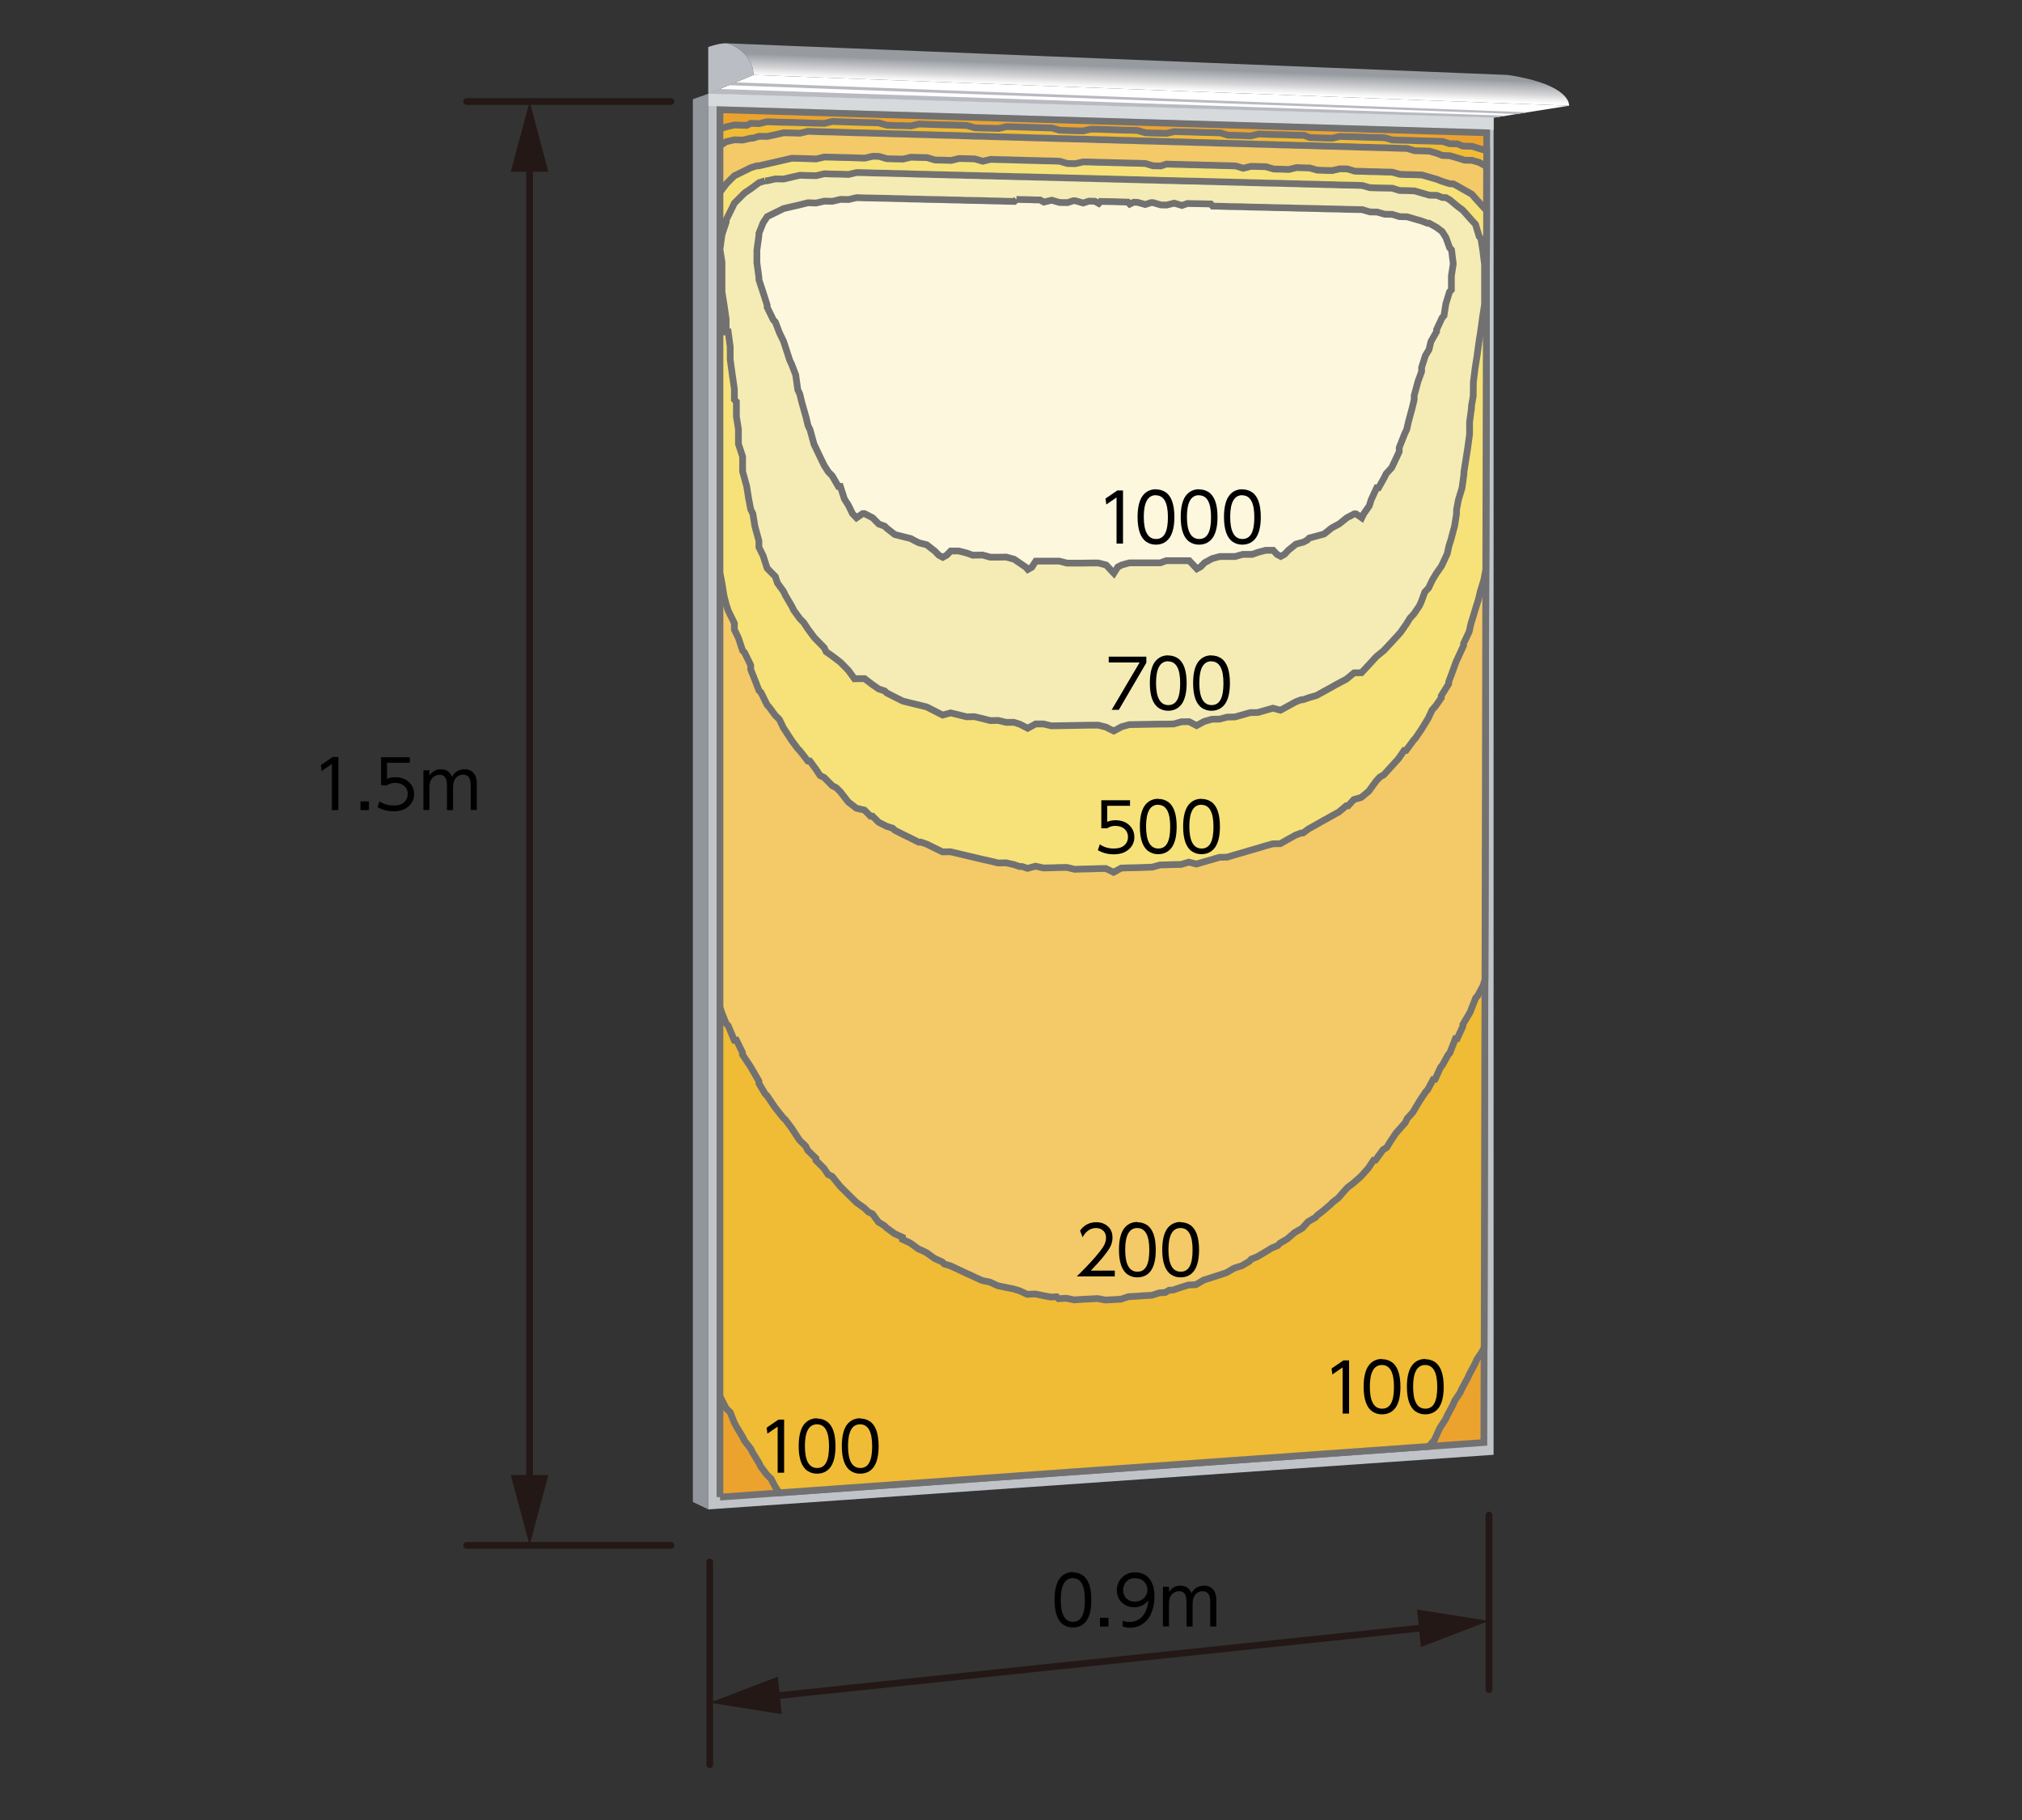
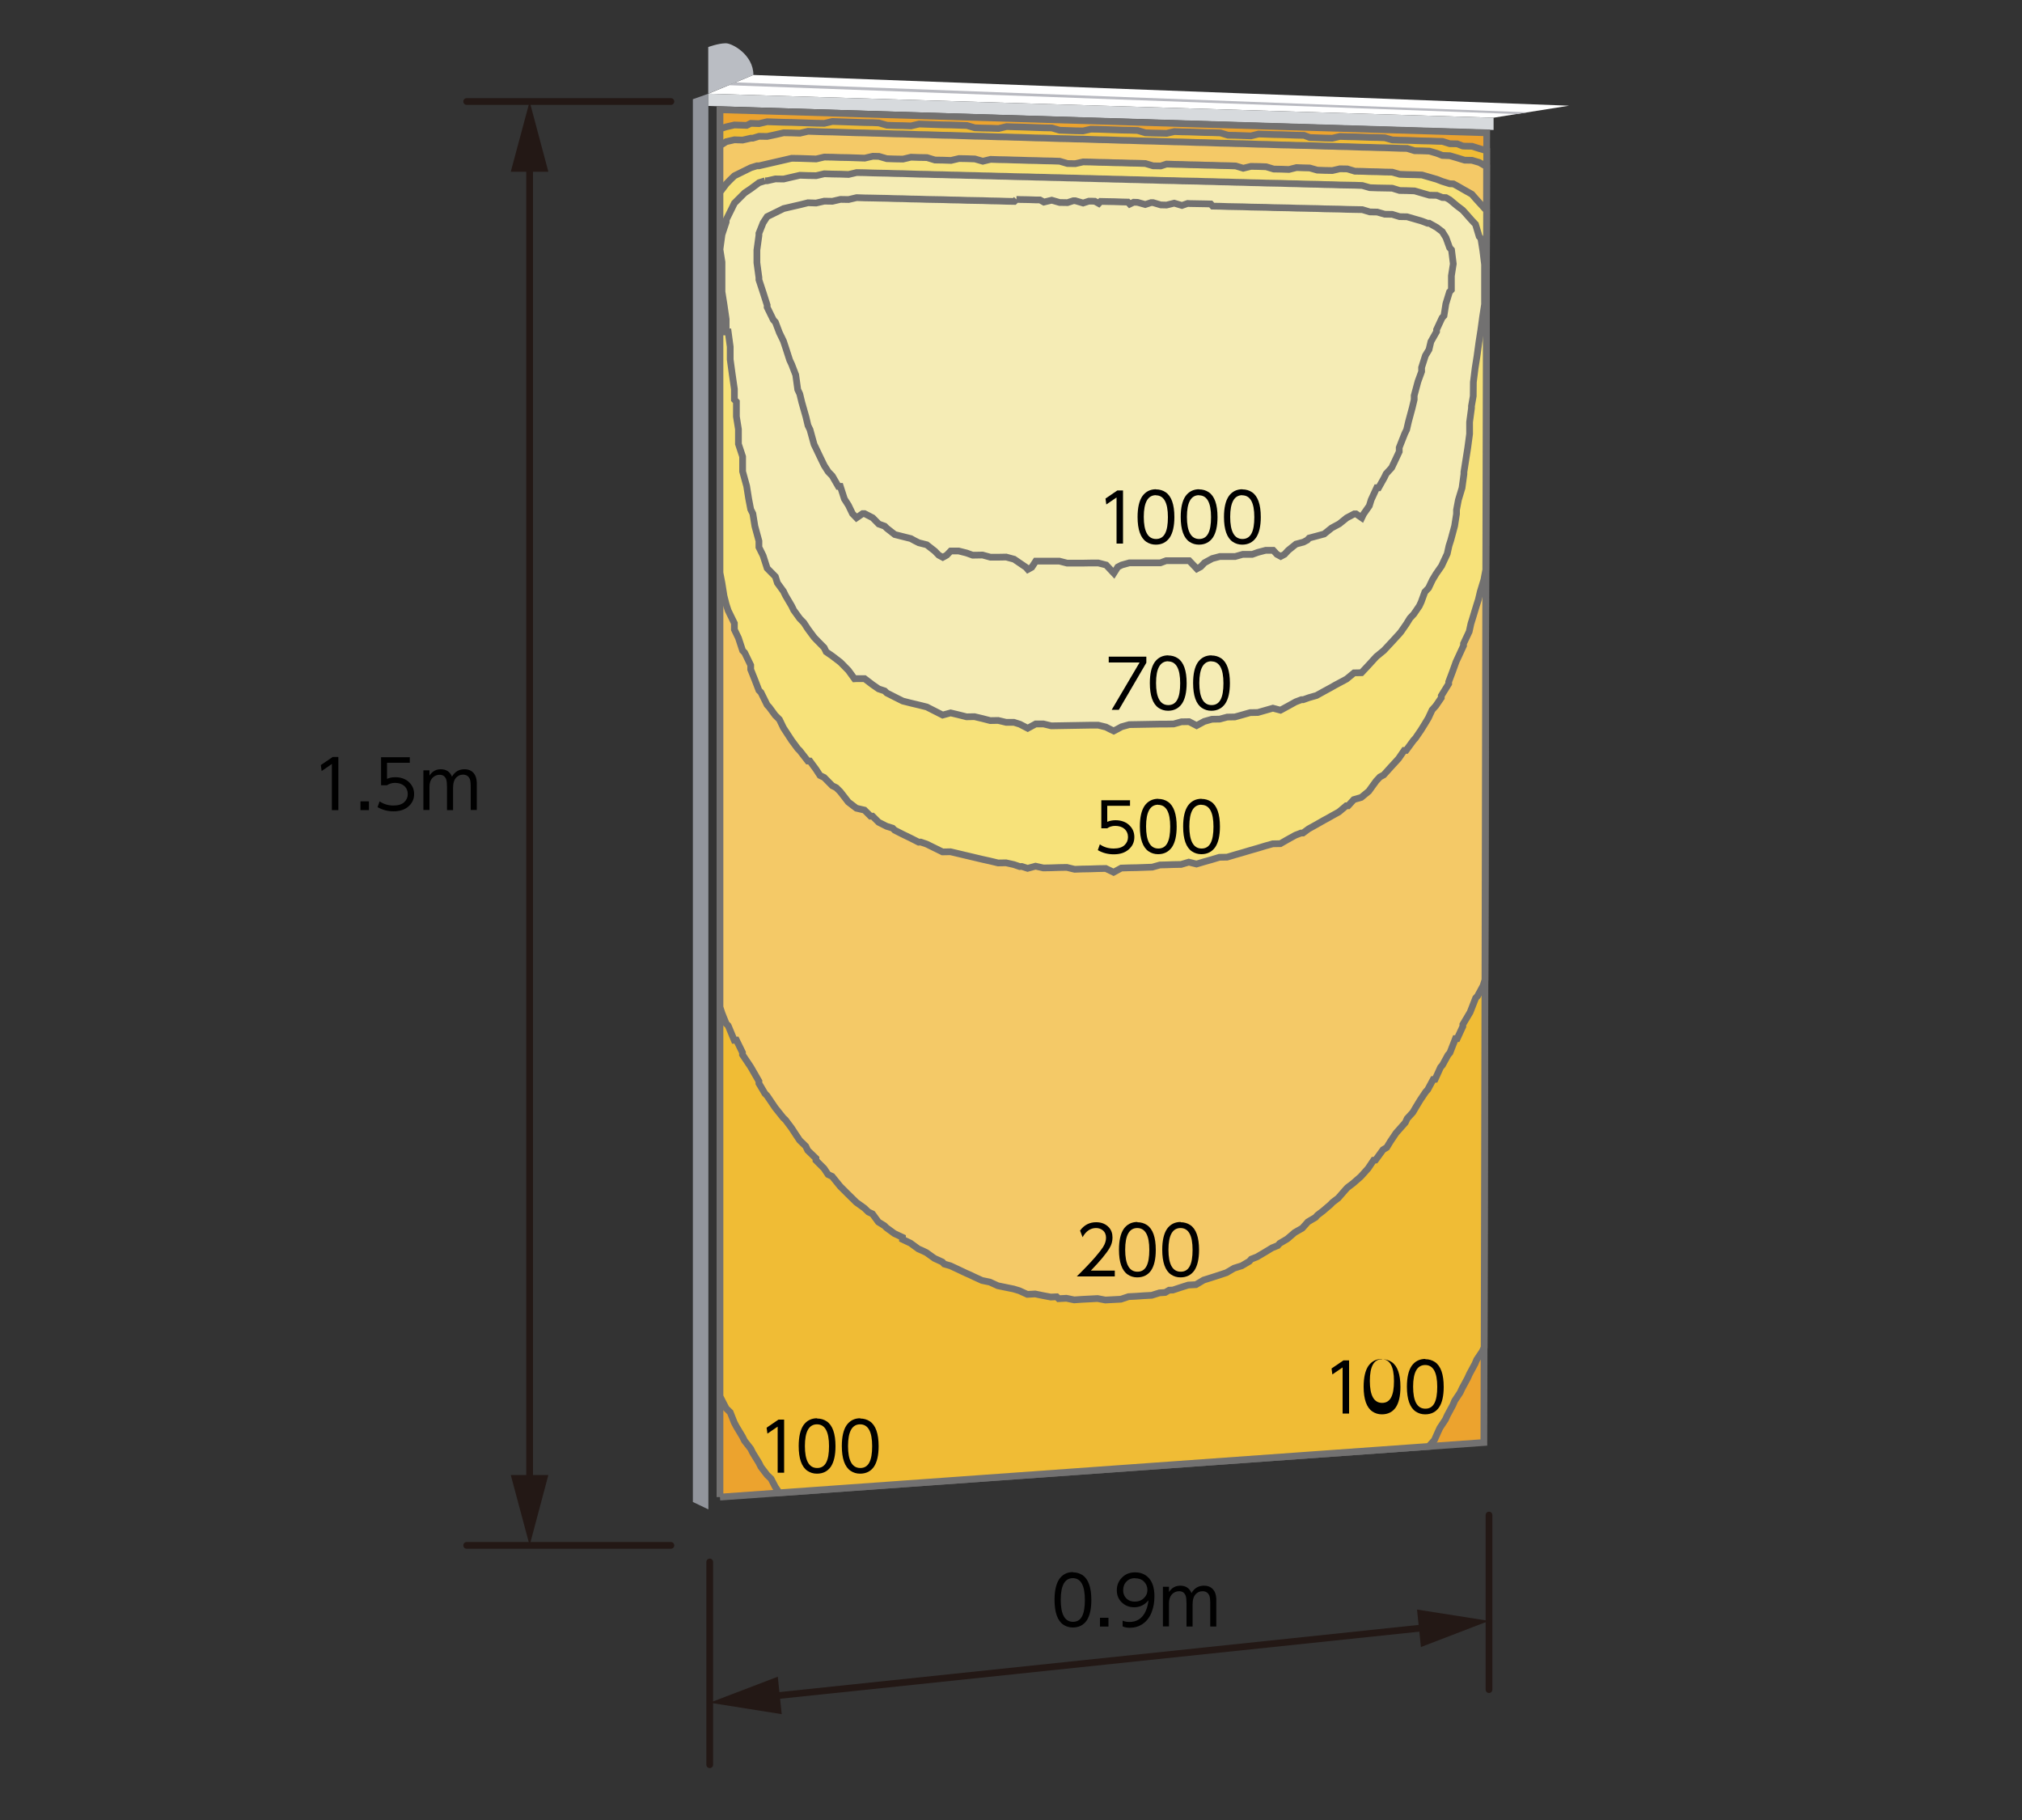
<svg xmlns="http://www.w3.org/2000/svg" id="a" viewBox="0 0 150 135">
  <rect x="0" y="0" width="150" height="135" fill="#333333" stroke="none" />
  <defs>
    <style>.c{fill:#92959c;}.c,.d,.e,.f,.g,.h,.i,.j,.k,.l,.m,.n,.o,.p,.q{stroke-width:0px;}.d{fill:#fdf7de;}.e{fill:#f4c967;}.f{fill:#f5ecb5;}.g{fill:#231815;}.r{stroke:#231815;stroke-linecap:round;stroke-linejoin:round;}.r,.s,.t{fill:none;stroke-width:.5px;}.s{stroke-miterlimit:10;}.s,.t{stroke:#727171;}.h{fill:#d7dadd;}.i{fill:#b9bac1;}.j{fill:#000;}.t{stroke-miterlimit:2.38;}.k{fill:#eca32e;}.l{fill:#babdc3;}.m{fill:#c0c4c9;}.n{fill:#f0bc35;}.o{fill:#fff;}.p{fill:#f7e27a;}.q{fill:url(#b);}</style>
    <linearGradient id="b" x1="85.02" y1="8.64" x2="85.24" y2="2.4" gradientUnits="userSpaceOnUse">
      <stop offset=".32" stop-color="#fff" />
      <stop offset=".36" stop-color="#f1f1f1" />
      <stop offset=".42" stop-color="#d6d6d8" />
      <stop offset=".54" stop-color="#a8abaf" />
      <stop offset=".58" stop-color="#979ba0" />
    </linearGradient>
  </defs>
  <polygon class="c" points="52.55 111.96 52.55 6.95 51.4 7.36 51.4 111.41 52.55 111.96" />
-   <polygon class="m" points="52.55 111.96 110.8 107.91 110.8 8.73 52.55 6.95 52.55 111.96" />
  <polygon class="o" points="55.89 5.56 116.4 7.84 110.8 8.73 52.55 6.95 55.89 5.56" />
-   <polygon class="i" points="53.38 6.6 52.54 6.95 110.79 8.73 111.73 8.58 53.38 6.6" />
  <polygon class="i" points="112.51 8.46 113.34 8.33 54.58 6.11 54.06 6.32 112.51 8.46" />
  <polygon class="h" points="110.8 8.73 52.55 6.95 52.55 7.86 110.8 9.64 110.8 8.73" />
-   <path class="q" d="M111.85,5.56c4.77.72,4.55,2.28,4.55,2.28l-60.51-2.28c0-1.5-1.57-2.35-2.04-2.35l58,2.35Z" />
  <path class="l" d="M53.85,3.21c.47,0,2.04.85,2.04,2.35l-3.35,1.39v-3.46s.74-.28,1.31-.28Z" />
  <polygon class="k" points="53.41 111.05 110.08 107 110.29 9.85 53.41 8.14 53.41 111.05" />
  <polyline class="s" points="53.41 111.05 110.08 107 110.29 9.85 53.41 8.14 53.41 111.05" />
  <polygon class="n" points="53.41 9.56 53.87 9.41 54.48 9.27 55.09 9.29 55.39 9.3 55.7 9.15 56.31 9.17 56.91 9.03 57.52 9.05 58.13 9.07 58.73 9.08 59.34 9.1 59.94 9.12 60.55 9.14 61.15 9.15 61.75 9.01 62.35 9.03 62.95 9.05 63.55 9.07 64.15 9.09 64.75 9.1 65.2 9.12 65.8 9.29 66.39 9.31 66.99 9.32 67.58 9.34 68.18 9.2 68.77 9.22 69.36 9.24 69.96 9.26 70.55 9.27 71.14 9.29 71.73 9.31 72.32 9.48 72.91 9.5 73.5 9.51 74.08 9.53 74.67 9.39 75.26 9.41 75.7 9.42 76.28 9.44 76.86 9.46 77.45 9.48 78.03 9.49 78.61 9.66 79.19 9.68 79.77 9.7 80.35 9.71 80.93 9.58 81.51 9.59 82.09 9.61 82.67 9.63 83.24 9.65 83.82 9.66 84.4 9.68 84.97 9.85 85.54 9.87 86.12 9.88 86.55 9.89 87.12 9.76 87.69 9.78 88.26 9.79 88.83 9.81 89.4 9.83 89.97 9.84 90.54 9.86 91.1 10.03 91.67 10.04 92.24 10.06 92.8 10.08 93.37 9.94 93.93 9.96 94.5 9.98 95.06 9.99 95.62 10.01 96.18 10.03 96.74 10.04 97.16 10.2 97.72 10.22 98.28 10.24 98.84 10.25 99.4 10.12 99.96 10.14 100.51 10.15 101.07 10.17 101.62 10.19 102.18 10.2 102.73 10.22 103.29 10.38 103.84 10.4 104.39 10.41 104.94 10.43 105.49 10.45 106.04 10.46 106.59 10.48 107.01 10.49 107.55 10.66 108.1 10.67 108.51 10.83 108.65 10.84 109.2 10.85 109.74 11.02 110.29 11.18 110.1 99.94 109.96 100.24 109.55 100.85 109.42 101.16 109.01 101.92 108.87 102.23 108.46 102.99 108.32 103.29 107.91 103.91 107.78 104.22 107.37 104.98 107.23 105.29 106.82 105.91 106.68 106.21 106.41 106.82 105.99 107.29 57.81 110.73 57.51 110.29 57.2 109.69 56.9 109.4 56.45 108.81 56.3 108.51 55.84 107.76 55.69 107.46 55.23 106.87 55.08 106.57 54.63 105.82 54.47 105.52 54.17 104.76 53.87 104.47 53.56 103.87 53.41 103.57 53.41 9.56" />
  <polygon class="s" points="53.41 9.56 53.87 9.41 54.48 9.27 55.09 9.29 55.39 9.3 55.7 9.15 56.31 9.17 56.91 9.03 57.52 9.05 58.13 9.07 58.73 9.08 59.34 9.1 59.94 9.12 60.55 9.14 61.15 9.15 61.75 9.01 62.35 9.03 62.95 9.05 63.55 9.07 64.15 9.09 64.75 9.1 65.2 9.12 65.8 9.29 66.39 9.31 66.99 9.32 67.58 9.34 68.18 9.2 68.77 9.22 69.36 9.24 69.96 9.26 70.55 9.27 71.14 9.29 71.73 9.31 72.32 9.48 72.91 9.5 73.5 9.51 74.08 9.53 74.67 9.39 75.26 9.41 75.7 9.42 76.28 9.44 76.86 9.46 77.45 9.48 78.03 9.49 78.61 9.66 79.19 9.68 79.77 9.7 80.35 9.71 80.93 9.58 81.51 9.59 82.09 9.61 82.67 9.63 83.24 9.65 83.82 9.66 84.4 9.68 84.97 9.85 85.54 9.87 86.12 9.88 86.55 9.89 87.12 9.76 87.69 9.78 88.26 9.79 88.83 9.81 89.4 9.83 89.97 9.84 90.54 9.86 91.1 10.03 91.67 10.04 92.24 10.06 92.8 10.08 93.37 9.94 93.93 9.96 94.5 9.98 95.06 9.99 95.62 10.01 96.18 10.03 96.74 10.04 97.16 10.2 97.72 10.22 98.28 10.24 98.84 10.25 99.4 10.12 99.96 10.14 100.51 10.15 101.07 10.17 101.62 10.19 102.18 10.2 102.73 10.22 103.29 10.38 103.84 10.4 104.39 10.41 104.94 10.43 105.49 10.45 106.04 10.46 106.59 10.48 107.01 10.49 107.55 10.66 108.1 10.67 108.51 10.83 108.65 10.84 109.2 10.85 109.74 11.02 110.29 11.18 110.1 99.94 109.96 100.24 109.55 100.85 109.42 101.16 109.01 101.92 108.87 102.23 108.46 102.99 108.32 103.29 107.91 103.91 107.78 104.22 107.37 104.98 107.23 105.29 106.82 105.91 106.68 106.21 106.41 106.82 105.99 107.29 57.81 110.73 57.51 110.29 57.2 109.69 56.9 109.4 56.45 108.81 56.3 108.51 55.84 107.76 55.69 107.46 55.23 106.87 55.08 106.57 54.63 105.82 54.47 105.52 54.17 104.76 53.87 104.47 53.56 103.87 53.41 103.57 53.41 9.56" />
  <polygon class="e" points="110.28 12.36 109.74 12.05 109.19 11.89 108.65 11.88 108.1 11.71 107.55 11.55 107 11.53 106.59 11.37 106.04 11.21 105.49 11.19 104.94 11.18 104.39 11.01 103.84 11 103.29 10.98 102.73 10.96 102.18 10.95 101.62 10.93 101.07 10.92 100.51 10.9 99.96 10.88 99.4 10.87 98.84 10.85 98.28 10.84 97.72 10.82 97.16 10.8 96.74 10.79 96.18 10.78 95.62 10.76 95.06 10.75 94.5 10.73 93.93 10.71 93.37 10.7 92.8 10.68 92.24 10.66 91.67 10.65 91.1 10.63 90.54 10.62 89.97 10.6 89.4 10.58 88.83 10.57 88.26 10.55 87.69 10.53 87.12 10.52 86.55 10.5 86.12 10.49 85.54 10.47 84.97 10.46 84.39 10.44 83.82 10.42 83.24 10.41 82.67 10.39 82.09 10.37 81.51 10.36 80.93 10.34 80.35 10.32 79.77 10.31 79.19 10.29 78.61 10.28 78.03 10.26 77.45 10.24 76.86 10.23 76.28 10.21 75.69 10.19 75.25 10.18 74.67 10.16 74.08 10.15 73.5 10.13 72.91 10.11 72.32 10.1 71.73 10.08 71.14 10.06 70.55 10.04 69.96 10.03 69.36 10.01 68.77 9.99 68.18 9.98 67.58 9.96 66.99 9.94 66.39 9.93 65.8 9.91 65.2 9.89 64.75 9.88 64.15 9.86 63.55 9.85 62.95 9.83 62.35 9.81 61.75 9.79 61.15 9.78 60.55 9.76 59.94 9.74 59.34 9.88 58.73 9.86 58.13 9.85 57.52 9.99 56.91 10.12 56.31 10.11 55.85 10.25 55.7 10.25 55.09 10.39 54.48 10.37 53.87 10.51 53.41 10.81 53.41 74.7 53.56 75.16 53.87 75.93 54.02 76.08 54.47 77.16 54.63 77.15 55.08 78.07 55.08 78.23 55.69 79.14 56.3 80.2 56.3 80.36 56.75 81.12 56.9 81.27 57.51 82.17 58.11 82.92 58.27 83.07 58.72 83.67 59.02 84.13 59.32 84.58 59.77 85.02 59.92 85.33 60.53 85.92 60.53 86.07 61.13 86.67 61.43 87.12 61.73 87.26 62.33 88 62.92 88.59 63.37 89.03 63.52 89.18 64.12 89.61 64.42 89.9 64.72 90.04 65.16 90.64 65.61 90.92 65.76 91.07 66.35 91.5 66.95 91.78 66.95 91.93 67.54 92.21 68.13 92.64 68.43 92.77 68.72 92.91 69.32 93.34 69.91 93.61 70.05 93.76 70.5 93.89 71.08 94.16 71.67 94.44 71.97 94.57 72.26 94.71 72.85 94.98 73.43 95.1 74.02 95.37 74.6 95.49 75.19 95.61 75.62 95.74 76.21 96.01 76.79 95.98 77.37 96.1 77.95 96.21 78.39 96.19 78.53 96.33 79.11 96.3 79.69 96.42 80.27 96.38 80.85 96.35 81.42 96.32 82 96.43 82.57 96.4 83.15 96.37 83.72 96.18 84.3 96.15 84.87 96.11 85.44 96.08 86.01 95.9 86.44 95.87 86.73 95.7 87.01 95.69 87.58 95.5 88.15 95.32 88.72 95.29 89.29 94.95 89.86 94.77 90.42 94.59 90.99 94.4 91.55 94.07 92.12 93.89 92.68 93.56 92.82 93.4 93.25 93.23 93.81 92.9 94.37 92.56 94.79 92.39 94.93 92.23 95.49 91.9 96.05 91.42 96.33 91.26 96.61 91.1 97.03 90.63 97.59 90.3 97.73 90.14 98.15 89.82 98.71 89.34 98.85 89.19 99.27 88.87 99.82 88.24 99.96 88.09 100.38 87.77 100.93 87.29 101.07 87.14 101.49 86.67 101.9 86.06 102.04 86.05 102.6 85.28 102.87 85.12 103.15 84.66 103.56 84.05 103.7 83.89 104.25 83.27 104.39 82.97 104.81 82.51 105.08 82.05 105.36 81.59 105.77 80.98 105.91 80.83 106.32 80.07 106.46 80.06 106.87 79.16 107.01 79 107.42 78.25 107.56 78.09 107.97 77.04 108.1 77.04 108.52 76.13 108.52 75.99 109.06 75.08 109.47 74.03 109.61 73.88 110.02 73.12 110.16 72.68 110.28 12.36" />
  <polygon class="t" points="110.28 12.36 109.74 12.05 109.19 11.89 108.65 11.88 108.1 11.71 107.55 11.55 107 11.53 106.59 11.37 106.04 11.21 105.49 11.19 104.94 11.18 104.39 11.01 103.84 11 103.29 10.98 102.73 10.96 102.18 10.95 101.62 10.93 101.07 10.92 100.51 10.9 99.96 10.88 99.4 10.87 98.84 10.85 98.28 10.84 97.72 10.82 97.16 10.8 96.74 10.79 96.18 10.78 95.62 10.76 95.06 10.75 94.5 10.73 93.93 10.71 93.37 10.7 92.8 10.68 92.24 10.66 91.67 10.65 91.1 10.63 90.54 10.62 89.97 10.6 89.4 10.58 88.83 10.57 88.26 10.55 87.69 10.53 87.12 10.52 86.55 10.5 86.12 10.49 85.54 10.47 84.97 10.46 84.39 10.44 83.82 10.42 83.24 10.41 82.67 10.39 82.09 10.37 81.51 10.36 80.93 10.34 80.35 10.32 79.77 10.31 79.19 10.29 78.61 10.28 78.03 10.26 77.45 10.24 76.86 10.23 76.28 10.21 75.69 10.19 75.25 10.18 74.67 10.16 74.08 10.15 73.5 10.13 72.91 10.11 72.32 10.1 71.73 10.08 71.14 10.06 70.55 10.04 69.96 10.03 69.36 10.01 68.77 9.99 68.18 9.98 67.58 9.96 66.99 9.94 66.39 9.93 65.8 9.91 65.2 9.89 64.75 9.88 64.15 9.86 63.55 9.85 62.95 9.83 62.35 9.81 61.75 9.79 61.15 9.78 60.55 9.76 59.94 9.74 59.34 9.88 58.73 9.86 58.13 9.85 57.52 9.99 56.91 10.12 56.31 10.11 55.85 10.25 55.7 10.25 55.09 10.39 54.48 10.37 53.87 10.51 53.41 10.81 53.41 74.7 53.56 75.16 53.87 75.93 54.02 76.08 54.47 77.16 54.63 77.15 55.08 78.07 55.08 78.23 55.69 79.14 56.3 80.2 56.3 80.36 56.75 81.12 56.9 81.27 57.51 82.17 58.11 82.92 58.27 83.07 58.72 83.67 59.02 84.13 59.32 84.58 59.77 85.02 59.92 85.33 60.53 85.92 60.53 86.07 61.13 86.67 61.43 87.12 61.73 87.26 62.33 88 62.92 88.59 63.37 89.03 63.52 89.18 64.12 89.61 64.42 89.9 64.72 90.04 65.16 90.64 65.61 90.92 65.76 91.07 66.35 91.5 66.95 91.78 66.95 91.93 67.54 92.21 68.13 92.64 68.43 92.77 68.72 92.91 69.32 93.34 69.91 93.61 70.05 93.76 70.5 93.89 71.08 94.16 71.67 94.44 71.97 94.57 72.26 94.71 72.85 94.98 73.43 95.1 74.02 95.37 74.6 95.49 75.19 95.61 75.62 95.74 76.21 96.01 76.79 95.98 77.37 96.1 77.95 96.21 78.39 96.19 78.53 96.33 79.11 96.3 79.69 96.42 80.27 96.38 80.85 96.35 81.42 96.32 82 96.43 82.57 96.4 83.15 96.37 83.72 96.18 84.3 96.15 84.87 96.11 85.44 96.08 86.01 95.9 86.44 95.87 86.73 95.7 87.01 95.69 87.58 95.5 88.15 95.32 88.72 95.29 89.29 94.95 89.86 94.77 90.42 94.59 90.99 94.4 91.55 94.07 92.12 93.89 92.68 93.56 92.82 93.4 93.25 93.23 93.81 92.9 94.37 92.56 94.79 92.39 94.93 92.23 95.49 91.9 96.05 91.42 96.33 91.26 96.61 91.1 97.03 90.63 97.59 90.3 97.73 90.14 98.15 89.82 98.71 89.34 98.85 89.19 99.27 88.87 99.82 88.24 99.96 88.09 100.38 87.77 100.93 87.29 101.07 87.14 101.49 86.67 101.9 86.06 102.04 86.05 102.6 85.28 102.87 85.12 103.15 84.66 103.56 84.05 103.7 83.89 104.25 83.27 104.39 82.97 104.81 82.51 105.08 82.05 105.36 81.59 105.77 80.98 105.91 80.83 106.32 80.07 106.46 80.06 106.87 79.16 107.01 79 107.42 78.25 107.56 78.09 107.97 77.04 108.1 77.04 108.52 76.13 108.52 75.99 109.06 75.08 109.47 74.03 109.61 73.88 110.02 73.12 110.16 72.68 110.28 12.36" />
  <polygon class="p" points="53.41 42.48 53.56 43.26 53.71 44.2 53.87 44.83 54.02 45.29 54.48 46.23 54.48 46.7 54.78 47.32 55.09 48.26 55.24 48.41 55.69 49.34 55.69 49.66 56 50.43 56.3 51.21 56.45 51.36 56.91 52.29 57.06 52.45 57.51 53.06 57.82 53.37 58.12 53.99 58.42 54.45 58.72 54.91 59.18 55.53 59.33 55.68 59.93 56.45 60.08 56.45 60.53 57.06 60.83 57.52 61.14 57.67 61.74 58.28 62.04 58.43 62.34 58.73 62.93 59.49 63.53 59.95 64.13 60.09 64.58 60.54 64.73 60.54 65.18 60.99 65.77 61.29 66.22 61.43 66.37 61.58 66.96 61.88 67.56 62.17 68.15 62.47 68.3 62.46 68.74 62.61 69.33 62.9 69.92 63.19 70.51 63.18 71.1 63.32 71.69 63.46 72.28 63.6 72.87 63.74 73.46 63.87 74.04 64.01 74.63 64 75.21 64.13 75.65 64.28 75.8 64.27 76.23 64.41 76.82 64.25 77.4 64.38 77.98 64.37 78.56 64.35 79.14 64.34 79.72 64.48 80.3 64.46 80.88 64.45 81.46 64.43 82.03 64.42 82.61 64.7 83.18 64.39 83.76 64.37 84.33 64.36 84.91 64.34 85.48 64.32 86.05 64.16 86.48 64.15 87.05 64.13 87.62 64.12 88.19 63.95 88.76 64.09 89.33 63.92 89.9 63.76 90.46 63.59 91.03 63.58 91.6 63.41 92.16 63.25 92.73 63.08 93.29 62.92 93.85 62.75 94.42 62.59 94.98 62.58 95.54 62.26 96.1 61.95 96.52 61.79 96.66 61.79 97.08 61.48 97.64 61.17 98.2 60.85 98.48 60.7 98.76 60.54 99.32 60.23 99.87 59.77 100.01 59.77 100.43 59.31 100.98 59.15 101.54 58.69 102.09 57.93 102.37 57.63 102.65 57.48 103.2 56.87 103.34 56.72 103.75 56.27 104.17 55.66 104.31 55.66 104.86 54.91 105 54.76 105.41 54.16 105.69 53.71 105.96 53.26 106.24 52.66 106.51 52.36 106.92 51.76 106.92 51.61 107.47 50.72 107.47 50.57 107.75 49.83 108.02 49.08 108.16 48.78 108.57 47.89 108.57 47.74 108.99 46.85 109.12 46.26 109.26 45.81 109.53 44.92 109.67 44.48 109.81 43.89 110.08 43 110.22 42.26 110.28 15.62 109.73 15.02 109.46 14.72 109.19 14.41 108.64 14.1 108.1 13.79 107.82 13.64 107.55 13.63 107 13.46 106.59 13.3 106.04 13.14 105.49 12.98 104.94 12.96 104.39 12.95 103.84 12.93 103.28 12.77 102.73 12.76 102.18 12.74 101.62 12.73 101.07 12.71 100.51 12.7 99.95 12.53 99.4 12.52 98.84 12.65 98.28 12.64 97.72 12.62 97.16 12.46 96.74 12.45 96.18 12.43 95.62 12.57 95.06 12.55 94.49 12.54 93.93 12.37 93.37 12.35 92.8 12.34 92.23 12.48 91.67 12.31 91.1 12.29 90.53 12.28 89.97 12.26 89.4 12.25 88.83 12.23 88.26 12.22 87.69 12.2 87.12 12.19 86.54 12.17 86.11 12.31 85.54 12.3 84.97 12.13 84.39 12.11 83.82 12.1 83.24 12.08 82.66 12.07 82.09 12.05 81.51 12.04 80.93 12.02 80.35 12.01 79.77 12.14 79.19 12.13 78.61 11.96 78.03 11.94 77.45 11.93 76.86 11.91 76.28 11.9 75.69 11.88 75.25 11.87 74.67 11.85 74.08 11.84 73.49 11.82 72.91 11.96 72.32 11.79 71.73 11.77 71.14 11.76 70.55 11.9 69.96 11.88 69.36 11.87 68.77 11.69 68.18 11.68 67.58 11.66 66.99 11.8 66.39 11.79 65.79 11.77 65.2 11.6 64.75 11.59 64.15 11.73 63.55 11.71 62.95 11.69 62.35 11.68 61.75 11.66 61.15 11.65 60.55 11.79 59.94 11.77 59.34 11.75 58.73 11.74 58.13 11.88 57.52 12.02 56.91 12.16 56.31 12.3 56.15 12.3 55.7 12.44 55.09 12.74 54.48 13.04 54.17 13.34 53.87 13.65 53.41 14.26 53.41 42.48" />
  <polygon class="s" points="53.41 42.48 53.56 43.26 53.71 44.2 53.87 44.83 54.02 45.29 54.48 46.23 54.48 46.7 54.78 47.32 55.09 48.26 55.24 48.41 55.69 49.34 55.69 49.66 56 50.43 56.3 51.21 56.45 51.36 56.91 52.29 57.06 52.45 57.51 53.06 57.82 53.37 58.12 53.99 58.42 54.45 58.72 54.91 59.18 55.53 59.33 55.68 59.93 56.45 60.08 56.45 60.53 57.06 60.83 57.52 61.14 57.67 61.74 58.28 62.04 58.43 62.34 58.73 62.93 59.49 63.53 59.95 64.13 60.09 64.58 60.54 64.73 60.54 65.18 60.99 65.77 61.29 66.22 61.43 66.37 61.58 66.96 61.88 67.56 62.17 68.15 62.47 68.3 62.46 68.74 62.61 69.33 62.9 69.92 63.19 70.51 63.18 71.1 63.32 71.69 63.46 72.28 63.6 72.87 63.74 73.46 63.87 74.04 64.01 74.63 64 75.21 64.13 75.65 64.28 75.8 64.27 76.23 64.41 76.82 64.25 77.4 64.38 77.98 64.37 78.56 64.35 79.14 64.34 79.72 64.48 80.3 64.46 80.88 64.45 81.46 64.43 82.03 64.42 82.61 64.7 83.18 64.39 83.76 64.37 84.33 64.36 84.91 64.34 85.48 64.32 86.05 64.16 86.48 64.15 87.05 64.13 87.62 64.12 88.19 63.95 88.76 64.09 89.33 63.92 89.9 63.76 90.46 63.59 91.03 63.58 91.6 63.41 92.16 63.25 92.73 63.08 93.29 62.92 93.85 62.75 94.42 62.59 94.98 62.58 95.54 62.26 96.1 61.95 96.52 61.79 96.66 61.79 97.08 61.48 97.64 61.17 98.2 60.85 98.48 60.7 98.76 60.54 99.32 60.23 99.87 59.77 100.01 59.77 100.43 59.31 100.98 59.15 101.54 58.69 102.09 57.93 102.37 57.63 102.65 57.48 103.2 56.87 103.34 56.72 103.75 56.27 104.17 55.66 104.31 55.66 104.86 54.91 105 54.76 105.41 54.16 105.69 53.71 105.96 53.26 106.24 52.66 106.51 52.36 106.92 51.76 106.92 51.61 107.47 50.72 107.47 50.57 107.75 49.83 108.02 49.08 108.16 48.78 108.57 47.89 108.57 47.74 108.99 46.85 109.12 46.26 109.26 45.81 109.53 44.92 109.67 44.48 109.81 43.89 110.08 43 110.22 42.26 110.28 15.62 109.73 15.02 109.46 14.72 109.19 14.41 108.64 14.1 108.1 13.79 107.82 13.64 107.55 13.63 107 13.46 106.59 13.3 106.04 13.14 105.49 12.98 104.94 12.96 104.39 12.95 103.84 12.93 103.28 12.77 102.73 12.76 102.18 12.74 101.62 12.73 101.07 12.71 100.51 12.7 99.95 12.53 99.4 12.52 98.84 12.65 98.28 12.64 97.72 12.62 97.16 12.46 96.74 12.45 96.18 12.43 95.62 12.57 95.06 12.55 94.49 12.54 93.93 12.37 93.37 12.35 92.8 12.34 92.23 12.48 91.67 12.31 91.1 12.29 90.53 12.28 89.97 12.26 89.4 12.25 88.83 12.23 88.26 12.22 87.69 12.2 87.12 12.19 86.54 12.17 86.11 12.31 85.54 12.3 84.97 12.13 84.39 12.11 83.82 12.1 83.24 12.08 82.66 12.07 82.09 12.05 81.51 12.04 80.93 12.02 80.35 12.01 79.77 12.14 79.19 12.13 78.61 11.96 78.03 11.94 77.45 11.93 76.86 11.91 76.28 11.9 75.69 11.88 75.25 11.87 74.67 11.85 74.08 11.84 73.49 11.82 72.91 11.96 72.32 11.79 71.73 11.77 71.14 11.76 70.55 11.9 69.96 11.88 69.36 11.87 68.77 11.69 68.18 11.68 67.58 11.66 66.99 11.8 66.39 11.79 65.79 11.77 65.2 11.6 64.75 11.59 64.15 11.73 63.55 11.71 62.95 11.69 62.35 11.68 61.75 11.66 61.15 11.65 60.55 11.79 59.94 11.77 59.34 11.75 58.73 11.74 58.13 11.88 57.52 12.02 56.91 12.16 56.31 12.3 56.15 12.3 55.7 12.44 55.09 12.74 54.48 13.04 54.17 13.34 53.87 13.65 53.41 14.26 53.41 42.48" />
  <polygon class="f" points="56.76 13.41 56.91 13.41 57.52 13.27 58.13 13.28 58.73 13.14 59.34 13 59.94 13.02 60.55 13.03 61.15 12.89 61.75 12.91 62.35 12.92 62.95 12.94 63.55 12.8 64.15 12.81 64.75 12.83 65.2 12.84 65.79 12.85 66.39 12.87 66.99 12.88 67.58 12.9 68.18 12.92 68.77 12.93 69.36 12.95 69.95 12.96 70.55 12.98 71.14 12.99 71.73 13.01 72.32 13.02 72.9 13.04 73.49 13.05 74.08 13.07 74.67 13.08 75.25 13.1 75.69 13.11 76.28 13.12 76.86 13.14 77.44 13.15 78.03 13.17 78.61 13.18 79.19 13.2 79.77 13.21 80.35 13.23 80.93 13.24 81.51 13.26 82.09 13.27 82.66 13.29 83.24 13.3 83.82 13.32 84.39 13.33 84.97 13.35 85.54 13.36 86.11 13.38 86.54 13.39 87.11 13.4 87.69 13.42 88.26 13.43 88.83 13.44 89.4 13.46 89.96 13.47 90.53 13.49 91.1 13.5 91.67 13.52 92.23 13.53 92.8 13.55 93.36 13.56 93.93 13.58 94.49 13.59 95.05 13.6 95.62 13.62 96.18 13.63 96.74 13.65 97.16 13.66 97.72 13.67 98.28 13.69 98.84 13.7 99.39 13.72 99.95 13.73 100.51 13.74 101.06 13.76 101.62 13.92 102.17 13.94 102.73 13.95 103.28 13.96 103.83 14.13 104.38 14.14 104.94 14.16 105.49 14.32 106.04 14.48 106.59 14.49 107 14.65 107.27 14.66 107.55 14.82 108.09 15.27 108.5 15.58 108.64 15.73 109.18 16.34 109.46 16.64 109.73 17.54 109.86 17.69 110 18.58 110.13 19.62 110.13 20.51 110.13 21.55 110.13 22.58 109.99 23.47 109.85 24.5 109.71 25.39 109.57 26.42 109.43 27.31 109.3 28.35 109.29 29.38 109.16 30.12 109.16 30.27 109.02 31.31 109.02 32.19 108.88 33.23 108.74 34.12 108.6 35.01 108.6 35.16 108.46 36.19 108.19 37.08 108.05 37.82 108.05 38.12 107.91 39.01 107.63 40.05 107.49 40.49 107.36 41.08 106.94 41.98 106.53 42.57 106.26 43.02 105.98 43.61 105.7 43.91 105.43 44.65 105.29 44.95 104.88 45.55 104.6 45.85 104.32 46.3 103.91 46.89 103.77 47.05 103.22 47.65 102.94 47.95 102.66 48.25 102.11 48.7 101.97 48.85 101.56 49.3 101 49.9 100.45 49.91 99.89 50.37 99.33 50.67 99.05 50.82 98.77 50.98 98.22 51.28 97.66 51.59 97.1 51.75 96.68 51.9 96.54 51.9 96.12 52.06 95.56 52.37 94.99 52.68 94.43 52.53 93.87 52.69 93.31 52.85 92.74 52.86 92.18 53.02 91.61 53.18 91.04 53.19 90.48 53.34 89.91 53.35 89.34 53.51 88.77 53.82 88.21 53.53 87.64 53.54 87.07 53.7 86.49 53.71 86.06 53.71 85.49 53.72 84.92 53.73 84.35 53.74 83.77 53.75 83.2 53.91 82.91 54.07 82.62 54.22 82.33 54.08 82.04 53.93 81.47 53.79 80.89 53.79 80.31 53.8 79.73 53.81 79.15 53.82 78.57 53.83 77.99 53.84 77.41 53.7 76.83 53.7 76.24 54.02 75.66 53.72 75.22 53.58 74.64 53.58 74.05 53.44 73.46 53.45 72.88 53.3 72.29 53.16 71.7 53.17 71.11 53.02 70.52 52.88 69.93 53.04 69.34 52.74 68.75 52.44 68.15 52.29 67.56 52.15 66.97 52 66.37 51.7 65.78 51.4 65.63 51.25 65.18 51.1 64.73 50.79 64.14 50.34 63.54 50.34 63.39 50.35 62.94 49.73 62.49 49.27 62.34 49.12 61.74 48.66 61.29 48.35 61.14 48.04 60.54 47.43 60.39 47.27 59.93 46.65 59.63 46.19 59.33 45.88 58.88 45.26 58.73 44.95 58.27 44.17 58.12 43.86 57.67 43.24 57.52 42.77 56.91 42.15 56.61 41.22 56.3 40.59 56.3 40.13 56 39.03 55.85 38.1 55.69 37.78 55.54 37 55.39 36.06 55.09 34.97 55.09 34.81 55.09 33.87 54.78 32.93 54.78 31.84 54.63 30.9 54.63 29.8 54.48 29.64 54.48 28.86 54.32 27.76 54.17 26.66 54.17 25.72 54.02 24.62 53.87 24.62 53.87 23.68 53.71 22.58 53.56 21.64 53.56 20.54 53.56 19.44 53.41 18.5 53.56 17.4 53.87 16.47 53.87 16.31 54.33 15.38 54.48 15.07 55.09 14.46 55.24 14.31 55.7 14 56.31 13.55 56.76 13.41" />
  <polyline class="s" points="56.76 13.41 56.91 13.41 57.52 13.27 58.13 13.28 58.73 13.14 59.34 13 59.94 13.02 60.55 13.03 61.15 12.89 61.75 12.91 62.35 12.92 62.95 12.94 63.55 12.8 64.15 12.81 64.75 12.83 65.2 12.84 65.79 12.85 66.39 12.87 66.99 12.88 67.58 12.9 68.18 12.92 68.77 12.93 69.36 12.95 69.95 12.96 70.55 12.98 71.14 12.99 71.73 13.01 72.32 13.02 72.9 13.04 73.49 13.05 74.08 13.07 74.67 13.08 75.25 13.1 75.69 13.11 76.28 13.12 76.86 13.14 77.44 13.15 78.03 13.17 78.61 13.18 79.19 13.2 79.77 13.21 80.35 13.23 80.93 13.24 81.51 13.26 82.09 13.27 82.66 13.29 83.24 13.3 83.82 13.32 84.39 13.33 84.97 13.35 85.54 13.36 86.11 13.38 86.54 13.39 87.11 13.4 87.69 13.42 88.26 13.43 88.83 13.44 89.4 13.46 89.96 13.47 90.53 13.49 91.1 13.5 91.67 13.52 92.23 13.53 92.8 13.55 93.36 13.56 93.93 13.58 94.49 13.59 95.05 13.6 95.62 13.62 96.18 13.63 96.74 13.65 97.16 13.66 97.72 13.67 98.28 13.69 98.84 13.7 99.39 13.72 99.95 13.73 100.51 13.74 101.06 13.76 101.62 13.92 102.17 13.94 102.73 13.95 103.28 13.96 103.83 14.13 104.38 14.14 104.94 14.16 105.49 14.32 106.04 14.48 106.59 14.49 107 14.65 107.27 14.66 107.55 14.82 108.09 15.27 108.5 15.58 108.64 15.73 109.18 16.34 109.46 16.64 109.73 17.54 109.86 17.69 110 18.58 110.13 19.62 110.13 20.51 110.13 21.55 110.13 22.58 109.99 23.47 109.85 24.5 109.71 25.39 109.57 26.42 109.43 27.31 109.3 28.35 109.29 29.38 109.16 30.12 109.16 30.27 109.02 31.31 109.02 32.19 108.88 33.23 108.74 34.12 108.6 35.01 108.6 35.16 108.46 36.19 108.19 37.08 108.05 37.82 108.05 38.12 107.91 39.01 107.63 40.05 107.49 40.49 107.36 41.08 106.94 41.98 106.53 42.57 106.26 43.02 105.98 43.61 105.7 43.91 105.43 44.65 105.29 44.95 104.88 45.55 104.6 45.85 104.32 46.3 103.91 46.89 103.77 47.05 103.22 47.65 102.94 47.95 102.66 48.25 102.11 48.7 101.97 48.85 101.56 49.3 101 49.9 100.45 49.91 99.89 50.37 99.33 50.67 99.05 50.82 98.77 50.98 98.22 51.28 97.66 51.59 97.1 51.75 96.68 51.9 96.54 51.9 96.12 52.06 95.56 52.37 94.99 52.68 94.43 52.53 93.87 52.69 93.31 52.85 92.74 52.86 92.18 53.02 91.61 53.18 91.04 53.19 90.48 53.34 89.91 53.35 89.34 53.51 88.77 53.82 88.21 53.53 87.64 53.54 87.07 53.7 86.49 53.71 86.06 53.71 85.49 53.72 84.92 53.73 84.35 53.74 83.77 53.75 83.2 53.91 82.91 54.07 82.62 54.22 82.33 54.08 82.04 53.93 81.47 53.79 80.89 53.79 80.31 53.8 79.73 53.81 79.15 53.82 78.57 53.83 77.99 53.84 77.41 53.7 76.83 53.7 76.24 54.02 75.66 53.72 75.22 53.58 74.64 53.58 74.05 53.44 73.46 53.45 72.88 53.3 72.29 53.16 71.7 53.17 71.11 53.02 70.52 52.88 69.93 53.04 69.34 52.74 68.75 52.44 68.15 52.29 67.56 52.15 66.97 52 66.37 51.7 65.78 51.4 65.63 51.25 65.18 51.1 64.73 50.79 64.14 50.34 63.54 50.34 63.39 50.35 62.94 49.73 62.49 49.27 62.34 49.12 61.74 48.66 61.29 48.35 61.14 48.04 60.54 47.43 60.39 47.27 59.93 46.65 59.63 46.19 59.33 45.88 58.88 45.26 58.73 44.95 58.27 44.17 58.12 43.86 57.67 43.24 57.52 42.77 56.91 42.15 56.61 41.22 56.3 40.59 56.3 40.13 56 39.03 55.85 38.1 55.69 37.78 55.54 37 55.39 36.06 55.09 34.97 55.09 34.81 55.09 33.87 54.78 32.93 54.78 31.84 54.63 30.9 54.63 29.8 54.48 29.64 54.48 28.86 54.32 27.76 54.17 26.66 54.17 25.72 54.02 24.62 53.87 24.62 53.87 23.68 53.71 22.58 53.56 21.64 53.56 20.54 53.56 19.44 53.41 18.5 53.56 17.4 53.87 16.47 53.87 16.31 54.33 15.38 54.48 15.07 55.09 14.46 55.24 14.31 55.7 14 56.31 13.55 56.76 13.41" />
-   <polygon class="d" points="75.4 14.79 75.69 14.8 76.28 14.81 76.86 14.83 77.15 14.83 77.44 14.99 78.02 14.85 78.61 15.02 79.19 15.03 79.62 14.89 79.77 14.89 80.35 15.06 80.78 14.92 80.93 14.92 81.22 14.93 81.51 15.09 81.65 14.94 82.09 14.95 82.66 14.96 83.24 14.98 83.67 14.99 83.81 15.14 84.1 15 84.39 15.01 84.96 15.17 85.39 15.03 85.54 15.03 86.11 15.2 86.54 15.21 87.11 15.07 87.68 15.24 88.11 15.09 88.26 15.1 88.82 15.11 89.39 15.12 89.82 15.13 89.96 15.29 90.53 15.3 91.1 15.32 91.67 15.33 92.23 15.34 92.8 15.36 93.36 15.37 93.92 15.38 94.49 15.4 95.05 15.41 95.61 15.42 96.17 15.44 96.74 15.45 97.16 15.46 97.72 15.47 98.27 15.49 98.83 15.5 99.39 15.51 99.95 15.53 100.5 15.54 101.06 15.55 101.62 15.72 102.17 15.73 102.72 15.89 103.28 15.9 103.83 16.07 104.38 16.08 104.93 16.24 105.48 16.4 105.9 16.56 106.03 16.56 106.58 16.87 106.99 17.18 107.27 17.63 107.54 18.38 107.68 18.53 107.81 19.57 107.67 20.46 107.67 21.5 107.53 21.65 107.26 22.53 107.12 23.42 106.98 23.57 106.57 24.45 106.57 24.6 106.15 25.34 106.01 25.93 105.74 26.38 105.46 27.26 105.46 27.56 105.19 28.3 104.91 29.34 104.91 29.64 104.77 30.23 104.49 31.27 104.35 31.87 104.21 32.16 103.8 33.2 103.8 33.5 103.52 34.1 103.24 34.69 102.83 35.14 102.69 35.43 102.27 36.18 102.13 36.18 101.72 37.07 101.58 37.52 101.16 38.12 101.02 38.41 100.6 38.12 100.46 38.12 99.91 38.41 99.35 38.86 99.07 39.01 98.79 39.16 98.23 39.61 97.68 39.76 97.12 39.91 96.98 40.06 96.7 40.21 96.14 40.36 95.57 40.82 95.29 41.12 95.01 41.27 94.73 41.12 94.45 40.82 93.89 40.82 93.32 40.97 92.9 41.12 92.76 41.12 92.19 41.12 91.63 41.28 91.06 41.28 90.49 41.28 89.93 41.43 89.36 41.74 89.07 42.04 88.79 42.19 88.65 42.04 88.22 41.59 87.65 41.59 87.08 41.59 86.51 41.59 86.08 41.75 85.51 41.75 84.93 41.75 84.36 41.75 83.78 41.75 83.21 41.91 82.92 42.06 82.63 42.52 82.2 42.06 82.06 41.91 81.48 41.76 80.9 41.76 80.32 41.77 79.74 41.77 79.16 41.77 78.58 41.62 78 41.62 77.42 41.62 76.84 41.62 76.54 42.08 76.25 42.24 76.11 42.08 75.67 41.78 75.23 41.48 74.64 41.32 74.06 41.33 73.47 41.33 72.89 41.17 72.3 41.18 72.15 41.18 71.71 41.02 71.12 40.87 70.53 40.87 70.23 41.18 69.94 41.34 69.64 41.18 69.35 40.88 68.75 40.41 68.16 40.26 67.86 40.11 67.57 39.95 66.97 39.8 66.38 39.65 65.78 39.18 65.63 39.03 65.19 38.87 64.74 38.41 64.14 38.1 63.99 38.1 63.54 38.41 63.24 38.1 62.94 37.48 62.64 37.01 62.34 36.08 62.19 36.08 61.74 35.3 61.44 34.99 61.14 34.52 60.84 33.9 60.54 33.27 60.39 32.96 60.09 31.87 59.94 31.56 59.79 30.93 59.48 29.84 59.33 29.22 59.18 28.9 59.03 27.81 58.73 27.03 58.58 26.71 58.28 25.78 58.12 25.3 57.82 24.68 57.52 23.89 57.37 23.73 56.91 22.79 56.91 22.63 56.61 21.69 56.3 20.75 56.3 20.59 56.15 19.49 56.15 18.55 56.3 17.46 56.3 17.31 56.61 16.53 56.91 16.07 57.52 15.77 58.13 15.47 58.73 15.33 59.34 15.19 59.94 15.04 60.54 15.06 61.15 14.92 61.75 14.93 62.35 14.79 62.95 14.8 63.55 14.66 64.15 14.68 64.75 14.69 65.2 14.7 65.79 14.71 66.39 14.73 66.99 14.74 67.58 14.76 68.18 14.77 68.77 14.79 69.36 14.8 69.95 14.81 70.54 14.83 71.14 14.84 71.73 14.86 72.32 14.87 72.9 14.88 73.49 14.9 74.08 14.91 74.67 14.93 75.25 14.94 75.4 14.79" />
  <polyline class="s" points="75.4 14.79 75.69 14.8 76.28 14.81 76.86 14.83 77.15 14.83 77.44 14.99 78.02 14.85 78.61 15.02 79.19 15.03 79.62 14.89 79.77 14.89 80.35 15.06 80.78 14.92 80.93 14.92 81.22 14.93 81.51 15.09 81.65 14.94 82.09 14.95 82.66 14.96 83.24 14.98 83.67 14.99 83.81 15.14 84.1 15 84.39 15.01 84.96 15.17 85.39 15.03 85.54 15.03 86.11 15.2 86.54 15.21 87.11 15.07 87.68 15.24 88.11 15.09 88.26 15.1 88.82 15.11 89.39 15.12 89.82 15.13 89.96 15.29 90.53 15.3 91.1 15.32 91.67 15.33 92.23 15.34 92.8 15.36 93.36 15.37 93.92 15.38 94.49 15.4 95.05 15.41 95.61 15.42 96.17 15.44 96.74 15.45 97.16 15.46 97.72 15.47 98.27 15.49 98.83 15.5 99.39 15.51 99.95 15.53 100.5 15.54 101.06 15.55 101.62 15.72 102.17 15.73 102.72 15.89 103.28 15.9 103.83 16.07 104.38 16.08 104.93 16.24 105.48 16.4 105.9 16.56 106.03 16.56 106.58 16.87 106.99 17.18 107.27 17.63 107.54 18.38 107.68 18.53 107.81 19.57 107.67 20.46 107.67 21.5 107.53 21.65 107.26 22.53 107.12 23.42 106.98 23.57 106.57 24.45 106.57 24.6 106.15 25.34 106.01 25.93 105.74 26.38 105.46 27.26 105.46 27.56 105.19 28.3 104.91 29.34 104.91 29.64 104.77 30.23 104.49 31.27 104.35 31.87 104.21 32.16 103.8 33.2 103.8 33.5 103.52 34.1 103.24 34.69 102.83 35.14 102.69 35.43 102.27 36.18 102.13 36.18 101.72 37.07 101.58 37.52 101.16 38.12 101.02 38.41 100.6 38.12 100.46 38.12 99.91 38.41 99.35 38.86 99.07 39.01 98.79 39.16 98.23 39.61 97.68 39.76 97.12 39.91 96.98 40.06 96.7 40.21 96.14 40.36 95.57 40.82 95.29 41.12 95.01 41.27 94.73 41.12 94.45 40.82 93.89 40.82 93.32 40.97 92.9 41.12 92.76 41.12 92.19 41.12 91.63 41.28 91.06 41.28 90.49 41.28 89.93 41.43 89.36 41.74 89.07 42.04 88.79 42.19 88.65 42.04 88.22 41.59 87.65 41.59 87.08 41.59 86.51 41.59 86.08 41.75 85.51 41.75 84.93 41.75 84.36 41.75 83.78 41.75 83.21 41.91 82.92 42.06 82.63 42.52 82.2 42.06 82.06 41.91 81.48 41.76 80.9 41.76 80.32 41.77 79.74 41.77 79.16 41.77 78.58 41.62 78 41.62 77.42 41.62 76.84 41.62 76.54 42.08 76.25 42.24 76.11 42.08 75.67 41.78 75.23 41.48 74.64 41.32 74.06 41.33 73.47 41.33 72.89 41.17 72.3 41.18 72.15 41.18 71.71 41.02 71.12 40.87 70.53 40.87 70.23 41.18 69.94 41.34 69.64 41.18 69.35 40.88 68.75 40.41 68.16 40.26 67.86 40.11 67.57 39.95 66.97 39.8 66.38 39.65 65.78 39.18 65.63 39.03 65.19 38.87 64.74 38.41 64.14 38.1 63.99 38.1 63.54 38.41 63.24 38.1 62.94 37.48 62.64 37.01 62.34 36.08 62.19 36.08 61.74 35.3 61.44 34.99 61.14 34.52 60.84 33.9 60.54 33.27 60.39 32.96 60.09 31.87 59.94 31.56 59.79 30.93 59.48 29.84 59.33 29.22 59.18 28.9 59.03 27.81 58.73 27.03 58.58 26.71 58.28 25.78 58.12 25.3 57.82 24.68 57.52 23.89 57.37 23.73 56.91 22.79 56.91 22.63 56.61 21.69 56.3 20.75 56.3 20.59 56.15 19.49 56.15 18.55 56.3 17.46 56.3 17.31 56.61 16.53 56.91 16.07 57.52 15.77 58.13 15.47 58.73 15.33 59.34 15.19 59.94 15.04 60.54 15.06 61.15 14.92 61.75 14.93 62.35 14.79 62.95 14.8 63.55 14.66 64.15 14.68 64.75 14.69 65.2 14.7 65.79 14.71 66.39 14.73 66.99 14.74 67.58 14.76 68.18 14.77 68.77 14.79 69.36 14.8 69.95 14.81 70.54 14.83 71.14 14.84 71.73 14.86 72.32 14.87 72.9 14.88 73.49 14.9 74.08 14.91 74.67 14.93 75.25 14.94 75.4 14.79" />
  <line class="r" x1="49.77" y1="7.53" x2="34.62" y2="7.53" />
  <line class="r" x1="49.77" y1="114.63" x2="34.62" y2="114.63" />
  <line class="r" x1="39.29" y1="11.79" x2="39.29" y2="110.37" />
  <polygon class="g" points="37.89 12.74 39.29 7.53 40.68 12.74 37.89 12.74" />
  <polygon class="g" points="37.89 109.41 39.29 114.63 40.68 109.41 37.89 109.41" />
  <line class="r" x1="52.65" y1="115.86" x2="52.65" y2="130.9" />
  <line class="r" x1="110.46" y1="112.38" x2="110.46" y2="125.33" />
  <line class="r" x1="56.89" y1="125.86" x2="106.22" y2="120.68" />
  <polygon class="g" points="57.99 127.15 52.65 126.3 57.7 124.37 57.99 127.15" />
  <polygon class="g" points="105.41 122.17 110.46 120.23 105.12 119.39 105.41 122.17" />
  <path class="j" d="M79.59,116.63c.27,0,.51.07.72.21.43.29.65.91.65,1.84,0,.68-.12,1.19-.35,1.53-.24.34-.58.51-1.03.51-.26,0-.49-.07-.7-.21-.43-.29-.65-.91-.65-1.84,0-.68.12-1.2.35-1.54.24-.34.58-.52,1.02-.52ZM79.59,117.06c-.6,0-.9.54-.9,1.61s.3,1.63.91,1.63.88-.54.88-1.62-.3-1.62-.9-1.62Z" />
  <path class="j" d="M81.6,120h.63v.65h-.63v-.65Z" />
  <path class="j" d="M83.27,120.21c.16.07.33.1.52.1.5,0,.88-.22,1.13-.66.14-.25.24-.57.28-.95-.28.34-.63.52-1.06.52-.35,0-.65-.11-.9-.34-.26-.24-.39-.54-.39-.92s.13-.69.39-.95.58-.38.97-.38c.43,0,.77.15,1.03.44.27.31.4.75.4,1.34,0,.41-.06.79-.19,1.13-.15.42-.39.72-.7.93-.27.18-.59.27-.94.27-.2,0-.38-.03-.53-.1v-.43ZM84.19,117.06c-.25,0-.46.08-.62.25-.17.17-.25.39-.25.65,0,.21.06.4.19.55.16.19.38.29.67.29s.52-.09.7-.28c.16-.16.24-.35.24-.58,0-.25-.09-.46-.26-.63-.16-.16-.38-.24-.66-.24Z" />
  <path class="j" d="M88.47,120.65h-.45v-1.7c0-.26-.02-.46-.06-.58-.08-.22-.24-.34-.49-.34-.21,0-.39.08-.54.24-.14.16-.21.37-.21.65v1.72h-.45v-2.94h.45v.39c.21-.32.49-.47.84-.47.4,0,.68.18.83.55.21-.37.52-.55.93-.55.29,0,.53.1.69.3.13.15.2.37.22.66,0,.07,0,.18,0,.33v1.74h-.45v-1.7c0-.29-.02-.49-.07-.6-.09-.21-.26-.32-.5-.32-.2,0-.36.07-.5.21-.16.17-.24.42-.24.77v1.63Z" />
  <path class="j" d="M23.8,56.75l.88-.6h.42v3.94h-.48v-3.42l-.76.52-.06-.44Z" />
  <path class="j" d="M26.74,59.44h.63v.65h-.63v-.65Z" />
  <path class="j" d="M30.4,56.15v.43h-1.69v1.19c.19-.08.39-.12.61-.12.39,0,.72.11.97.32.28.24.43.55.43.93s-.14.67-.41.91c-.28.25-.65.37-1.12.37-.42,0-.82-.1-1.18-.31l.15-.43c.3.21.64.31,1.03.31.35,0,.62-.08.8-.25.17-.16.26-.36.26-.6s-.09-.46-.28-.62c-.17-.14-.4-.21-.67-.21-.22,0-.42.06-.6.18h-.43v-2.08h2.12Z" />
  <path class="j" d="M33.61,60.09h-.45v-1.7c0-.26-.02-.46-.06-.58-.08-.22-.24-.34-.49-.34-.21,0-.39.08-.54.24-.14.16-.21.37-.21.65v1.72h-.45v-2.94h.45v.39c.21-.32.49-.47.84-.47.4,0,.68.18.83.55.21-.37.52-.55.93-.55.29,0,.53.1.69.3.13.15.2.37.22.66,0,.07,0,.18,0,.32v1.74h-.45v-1.7c0-.29-.02-.49-.07-.6-.09-.21-.26-.32-.5-.32-.2,0-.36.07-.5.21-.16.16-.24.42-.24.77v1.63Z" />
  <path class="j" d="M56.87,105.9l.88-.6h.42v3.94h-.48v-3.42l-.76.52-.06-.44Z" />
  <path class="j" d="M60.61,105.22c.27,0,.51.07.72.21.43.29.65.91.65,1.84,0,.68-.12,1.19-.35,1.53-.24.34-.58.51-1.03.51-.26,0-.49-.07-.7-.21-.43-.29-.65-.91-.65-1.84,0-.68.12-1.2.35-1.54.24-.34.58-.52,1.02-.52ZM60.61,105.65c-.6,0-.9.54-.9,1.61s.3,1.63.91,1.63.88-.54.88-1.62-.3-1.62-.9-1.62Z" />
  <path class="j" d="M63.81,105.22c.27,0,.51.07.72.21.43.29.65.91.65,1.84,0,.68-.12,1.19-.35,1.53-.24.34-.58.51-1.03.51-.26,0-.49-.07-.7-.21-.43-.29-.65-.91-.65-1.84,0-.68.12-1.2.35-1.54.24-.34.58-.52,1.02-.52ZM63.81,105.65c-.6,0-.9.54-.9,1.61s.3,1.63.91,1.63.88-.54.88-1.62-.3-1.62-.9-1.62Z" />
  <path class="j" d="M80.13,91.27c.3-.41.7-.61,1.19-.61.4,0,.71.13.95.39.17.19.26.44.26.75,0,.27-.07.53-.22.78-.23.39-.69.95-1.39,1.67h1.78v.43h-2.82c.58-.57,1.05-1.06,1.4-1.47.26-.3.44-.54.55-.71.15-.24.22-.47.22-.69,0-.23-.08-.42-.24-.55-.14-.11-.3-.17-.5-.17-.41,0-.75.23-1,.68l-.19-.5Z" />
  <path class="j" d="M84.37,90.66c.27,0,.51.07.72.21.43.29.65.91.65,1.84,0,.68-.12,1.19-.35,1.53-.24.34-.58.51-1.03.51-.26,0-.49-.07-.7-.21-.43-.29-.65-.91-.65-1.84,0-.68.12-1.2.35-1.54.24-.34.58-.52,1.02-.52ZM84.37,91.09c-.6,0-.9.54-.9,1.61s.3,1.63.91,1.63.88-.54.88-1.62-.3-1.62-.9-1.62Z" />
  <path class="j" d="M87.58,90.66c.27,0,.51.07.72.21.43.29.65.91.65,1.84,0,.68-.12,1.19-.35,1.53-.24.34-.58.51-1.03.51-.26,0-.49-.07-.7-.21-.43-.29-.65-.91-.65-1.84,0-.68.12-1.2.35-1.54.24-.34.58-.52,1.02-.52ZM87.58,91.09c-.6,0-.9.54-.9,1.61s.3,1.63.91,1.63.88-.54.88-1.62-.3-1.62-.9-1.62Z" />
  <path class="j" d="M83.83,59.34v.43h-1.69v1.19c.19-.08.39-.12.61-.12.39,0,.72.11.97.32.28.24.43.55.43.93s-.14.67-.41.91c-.28.25-.65.37-1.12.37-.42,0-.82-.1-1.18-.31l.15-.43c.3.21.64.31,1.03.31.35,0,.62-.08.8-.25.17-.16.26-.36.26-.6s-.09-.46-.28-.62c-.17-.14-.4-.21-.67-.21-.22,0-.42.06-.6.18h-.43v-2.08h2.12Z" />
  <path class="j" d="M85.92,59.26c.27,0,.51.07.72.21.43.29.65.91.65,1.84,0,.68-.12,1.19-.35,1.53-.24.34-.58.52-1.03.52-.26,0-.49-.07-.7-.21-.43-.29-.65-.91-.65-1.84,0-.69.12-1.2.35-1.54.24-.34.58-.52,1.02-.52ZM85.92,59.69c-.6,0-.9.54-.9,1.61s.3,1.64.91,1.64.88-.54.88-1.62-.3-1.62-.9-1.62Z" />
  <path class="j" d="M89.13,59.26c.27,0,.51.07.72.21.43.29.65.91.65,1.84,0,.68-.12,1.19-.35,1.53-.24.34-.58.52-1.03.52-.26,0-.49-.07-.7-.21-.43-.29-.65-.91-.65-1.84,0-.69.12-1.2.35-1.54.24-.34.58-.52,1.02-.52ZM89.13,59.69c-.6,0-.9.54-.9,1.61s.3,1.64.91,1.64.88-.54.88-1.62-.3-1.62-.9-1.62Z" />
  <path class="j" d="M82.25,48.71h2.79v.45l-2.04,3.49h-.53l2.07-3.51h-2.29v-.43Z" />
  <path class="j" d="M86.66,48.62c.27,0,.51.07.72.21.43.29.65.91.65,1.84,0,.68-.12,1.19-.35,1.53-.24.34-.58.52-1.03.52-.26,0-.49-.07-.7-.21-.43-.29-.65-.91-.65-1.84,0-.69.12-1.2.35-1.54.24-.34.58-.52,1.02-.52ZM86.66,49.05c-.6,0-.9.54-.9,1.61s.3,1.64.91,1.64.88-.54.88-1.62-.3-1.62-.9-1.62Z" />
  <path class="j" d="M89.87,48.62c.27,0,.51.07.72.21.43.29.65.91.65,1.84,0,.68-.12,1.19-.35,1.53-.24.34-.58.52-1.03.52-.26,0-.49-.07-.7-.21-.43-.29-.65-.91-.65-1.84,0-.69.12-1.2.35-1.54.24-.34.58-.52,1.02-.52ZM89.87,49.05c-.6,0-.9.54-.9,1.61s.3,1.64.91,1.64.88-.54.88-1.62-.3-1.62-.9-1.62Z" />
  <path class="j" d="M82.01,36.98l.88-.6h.42v3.94h-.48v-3.42l-.76.52-.06-.44Z" />
  <path class="j" d="M85.75,36.3c.27,0,.51.07.72.21.43.29.65.91.65,1.84,0,.68-.12,1.19-.35,1.53-.24.34-.58.52-1.03.52-.26,0-.49-.07-.7-.21-.43-.29-.65-.91-.65-1.84,0-.69.12-1.2.35-1.54.24-.34.58-.52,1.02-.52ZM85.75,36.73c-.6,0-.9.54-.9,1.61s.3,1.64.91,1.64.88-.54.88-1.62-.3-1.62-.9-1.62Z" />
  <path class="j" d="M88.95,36.3c.27,0,.51.07.72.21.43.29.65.91.65,1.84,0,.68-.12,1.19-.35,1.53-.24.34-.58.52-1.03.52-.26,0-.49-.07-.7-.21-.43-.29-.65-.91-.65-1.84,0-.69.12-1.2.35-1.54.24-.34.58-.52,1.02-.52ZM88.95,36.73c-.6,0-.9.54-.9,1.61s.3,1.64.91,1.64.88-.54.88-1.62-.3-1.62-.9-1.62Z" />
  <path class="j" d="M92.16,36.3c.27,0,.51.07.72.21.43.29.65.91.65,1.84,0,.68-.12,1.19-.35,1.53-.24.34-.58.52-1.03.52-.26,0-.49-.07-.7-.21-.43-.29-.65-.91-.65-1.84,0-.69.12-1.2.35-1.54.24-.34.58-.52,1.02-.52ZM92.16,36.73c-.6,0-.9.54-.9,1.61s.3,1.64.91,1.64.88-.54.88-1.62-.3-1.62-.9-1.62Z" />
  <path class="j" d="M98.78,101.51l.88-.6h.42v3.94h-.48v-3.42l-.76.52-.06-.44Z" />
-   <path class="j" d="M102.52,100.82c.27,0,.51.07.72.21.43.29.65.91.65,1.84,0,.68-.12,1.19-.35,1.53-.24.34-.58.51-1.03.51-.26,0-.49-.07-.7-.21-.43-.29-.65-.91-.65-1.84,0-.68.12-1.2.35-1.54.24-.34.58-.52,1.02-.52ZM102.52,101.25c-.6,0-.9.54-.9,1.61s.3,1.63.91,1.63.88-.54.88-1.62-.3-1.62-.9-1.62Z" />
+   <path class="j" d="M102.52,100.82c.27,0,.51.07.72.21.43.29.65.91.65,1.84,0,.68-.12,1.19-.35,1.53-.24.34-.58.51-1.03.51-.26,0-.49-.07-.7-.21-.43-.29-.65-.91-.65-1.84,0-.68.12-1.2.35-1.54.24-.34.58-.52,1.02-.52Zc-.6,0-.9.54-.9,1.61s.3,1.63.91,1.63.88-.54.88-1.62-.3-1.62-.9-1.62Z" />
  <path class="j" d="M105.73,100.82c.27,0,.51.07.72.21.43.29.65.91.65,1.84,0,.68-.12,1.19-.35,1.53-.24.34-.58.51-1.03.51-.26,0-.49-.07-.7-.21-.43-.29-.65-.91-.65-1.84,0-.68.12-1.2.35-1.54.24-.34.58-.52,1.02-.52ZM105.73,101.25c-.6,0-.9.54-.9,1.61s.3,1.63.91,1.63.88-.54.88-1.62-.3-1.62-.9-1.62Z" />
</svg>